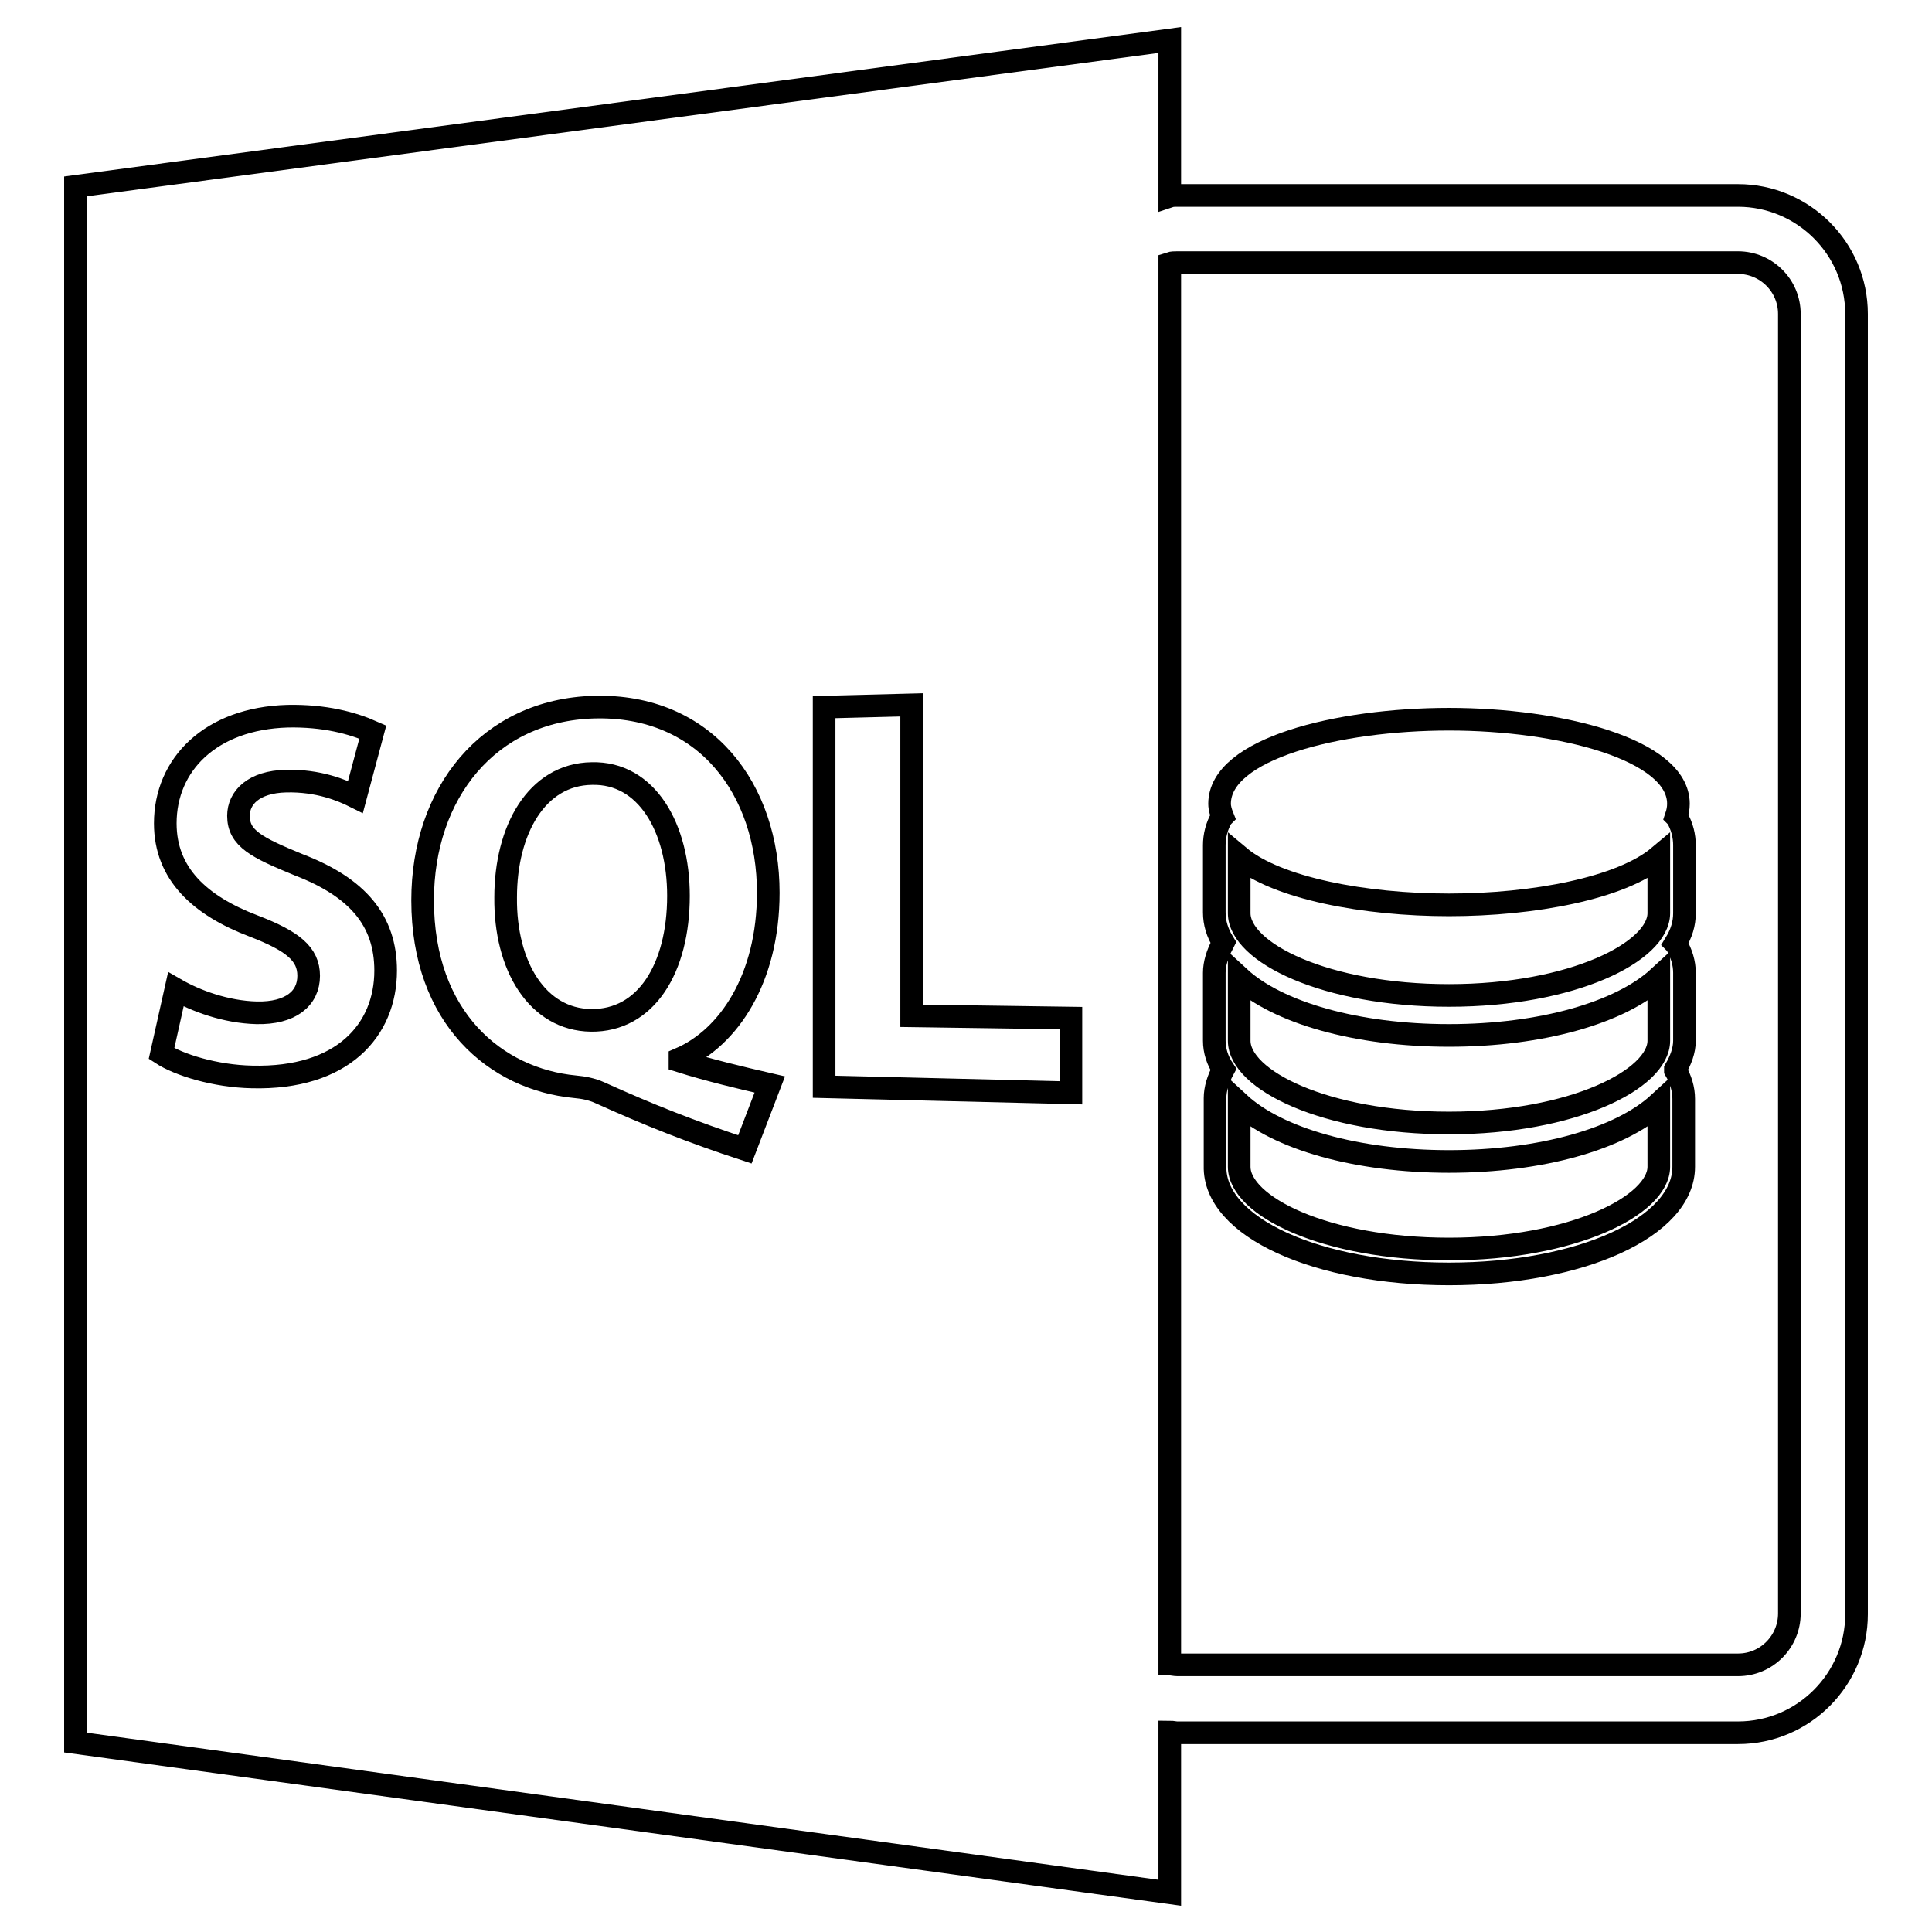
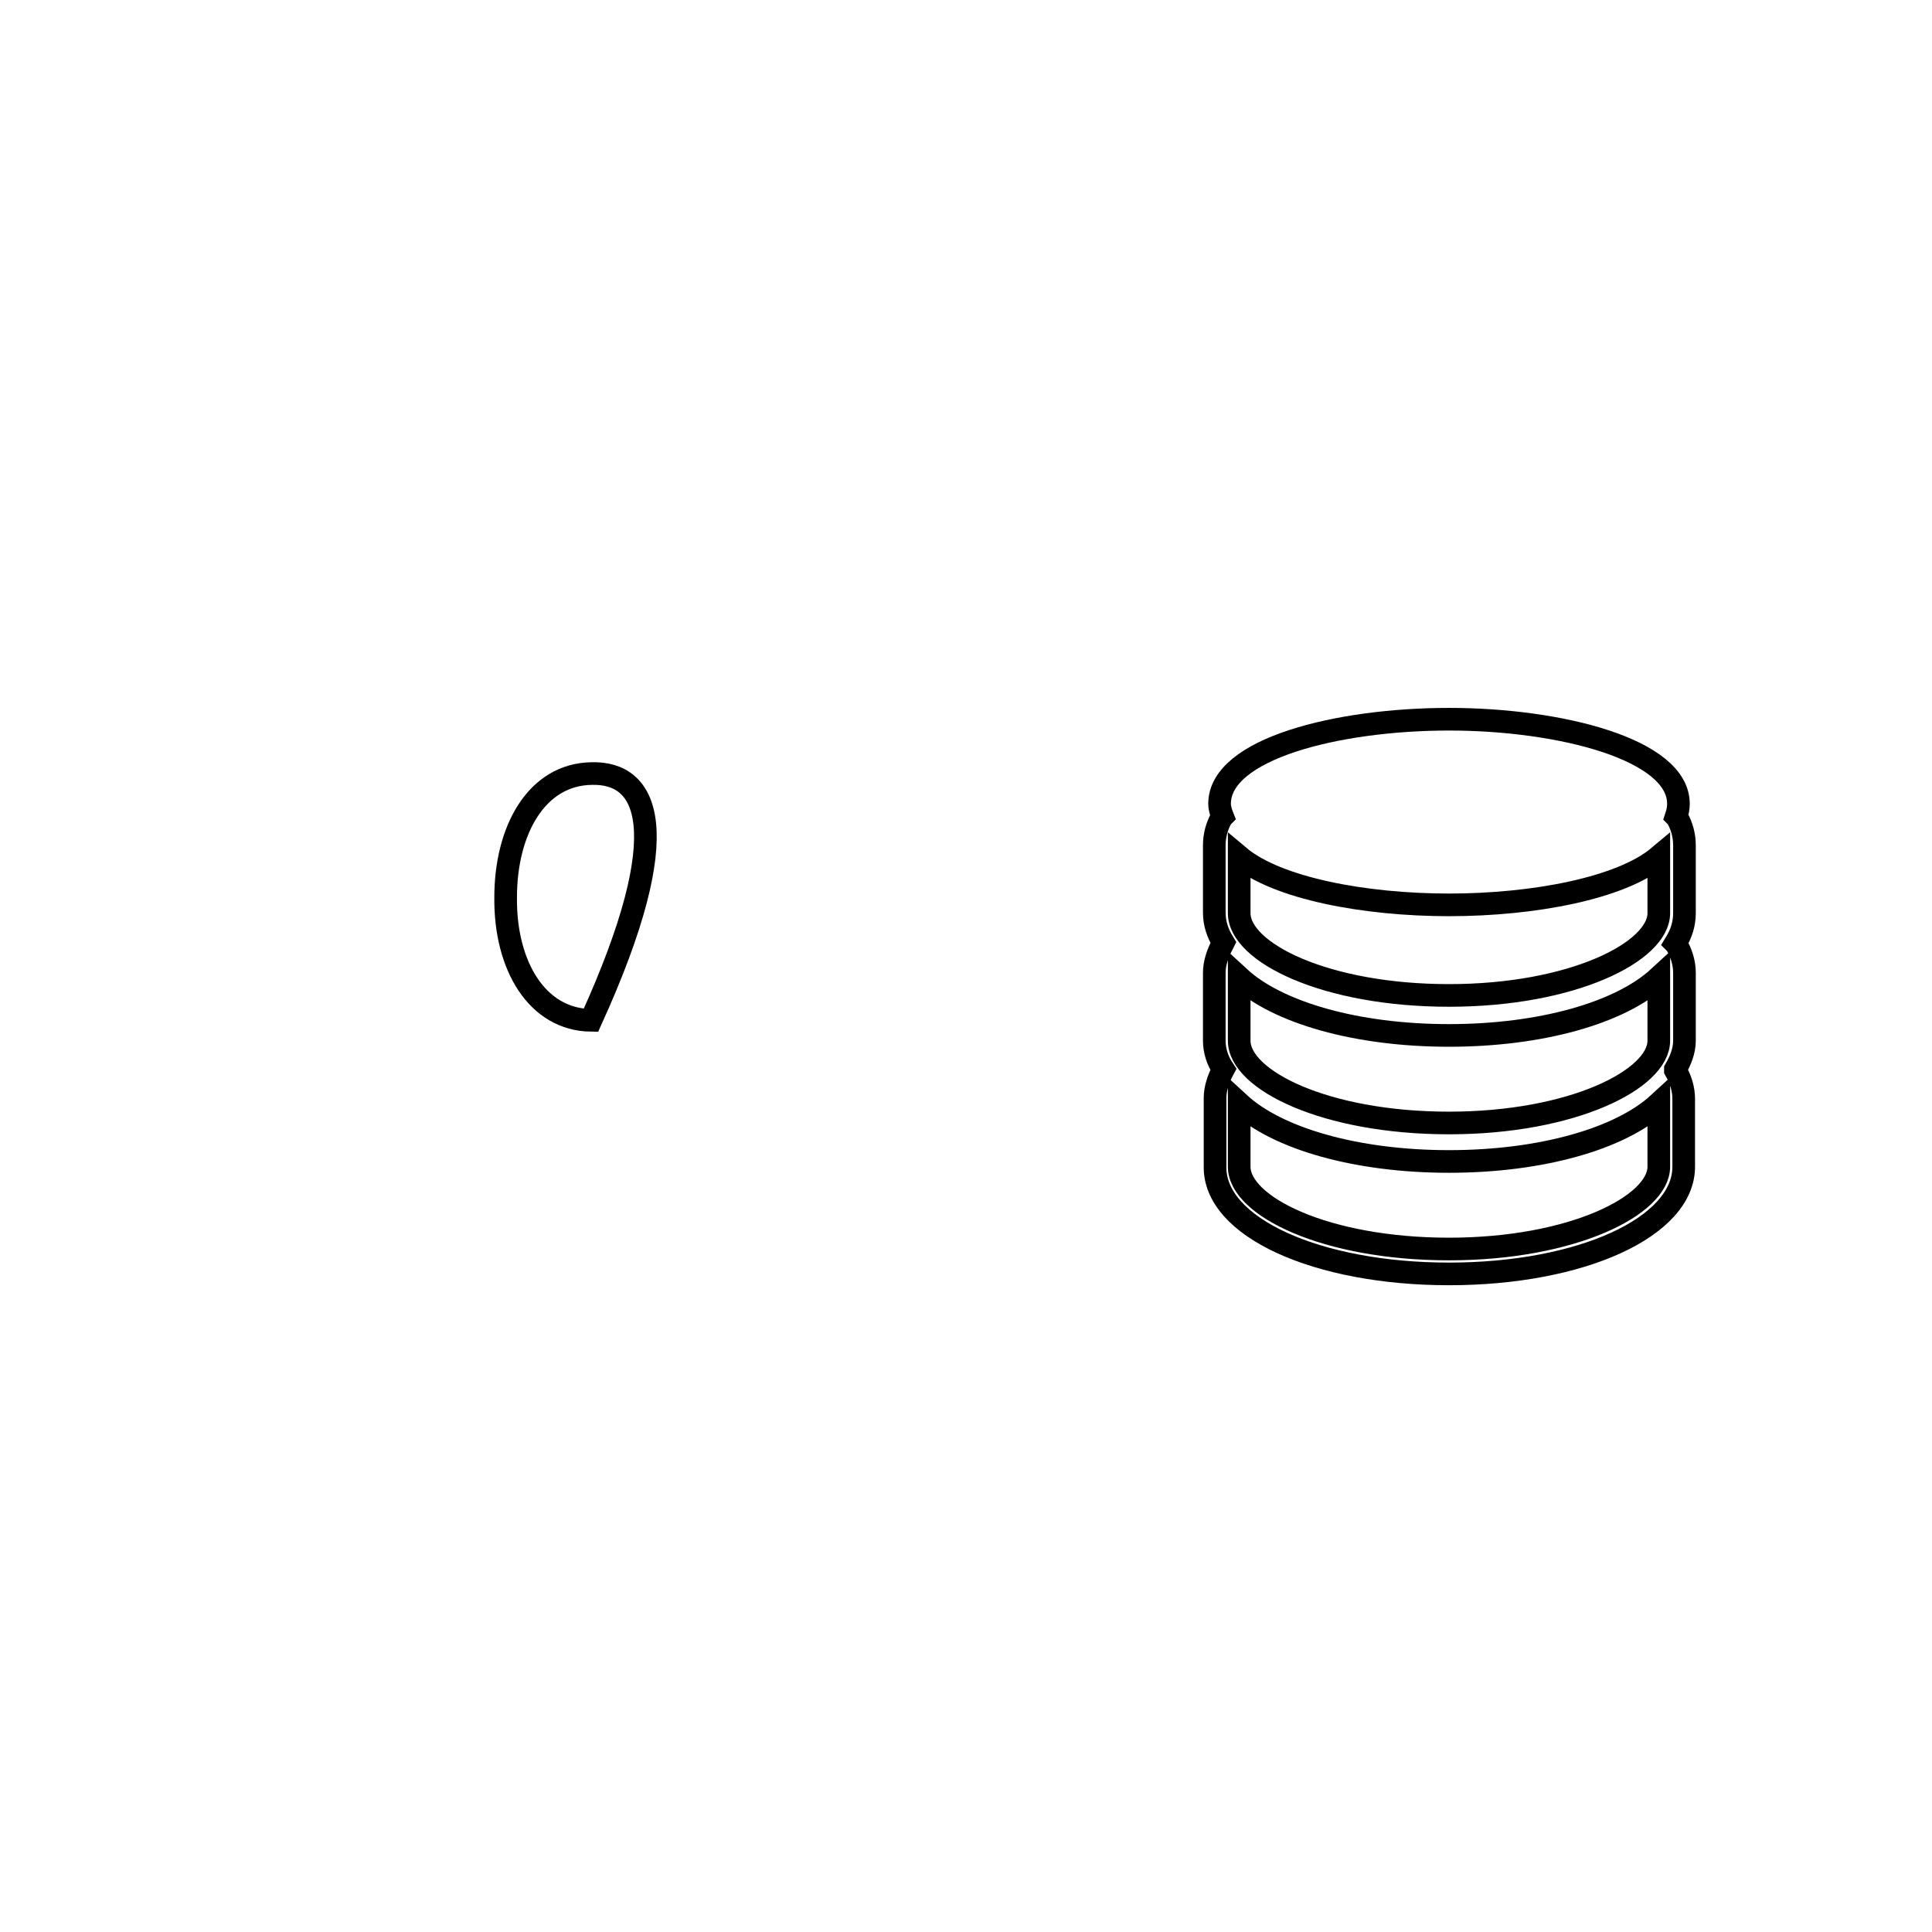
<svg xmlns="http://www.w3.org/2000/svg" version="1.1" x="0px" y="0px" viewBox="0 0 256 256" enable-background="new 0 0 256 256" xml:space="preserve">
  <g>
    <g>
      <g>
-         <path stroke-width="3" fill-opacity="0" stroke="#000000" d="M155,229.5c0.3,0,0.7,0.1,1,0.1h74.3c8.7,0,15.7-7.1,15.7-15.7V41.6c0-8.7-7.1-15.7-15.7-15.7H156c-0.3,0-0.7,0-1,0.1V5.3L10,24.7v206.2l145,19.9V229.5z M155,34.9c0.3-0.1,0.7-0.1,1-0.1h74.3c3.7,0,6.8,3,6.8,6.8v172.2c0,3.7-3,6.8-6.8,6.8H156c-0.3,0-0.7-0.1-1-0.1V34.9z M33.4,142.7c-4.9-0.1-9.7-1.6-12-3.1l1.9-8.5c2.6,1.5,6.6,3,10.7,3.1c4.5,0.1,6.9-1.9,6.9-4.9c0-2.9-2.1-4.6-7.3-6.6c-7.1-2.7-11.7-6.9-11.7-13.6c0-7.8,6-13.9,16.2-14.2c4.9-0.1,8.6,0.9,11.3,2.1l-2.3,8.6c-1.8-0.9-4.9-2.2-9.2-2.1c-4.3,0.1-6.3,2.2-6.3,4.6c0,3,2.4,4.2,8,6.5c7.8,3,11.5,7.4,11.5,14C51.1,136.5,45.4,143,33.4,142.7z M98.7,152.3c-7-2.3-12.8-4.6-19.2-7.5c-1.1-0.5-2.2-0.7-3.3-0.8c-10.5-1-20.2-9.1-20.2-24.7c0-14.2,8.7-25.2,22.7-25.6c14.8-0.4,23.1,10.9,23.1,24.6c0,11.3-5.2,19.2-11.7,22v0.3c3.8,1.2,8,2.2,11.9,3.1L98.7,152.3z M141.9,144.8l-32.7-0.8V93.7l11.6-0.3v41.2l21.1,0.3L141.9,144.8L141.9,144.8z" />
-         <path stroke-width="3" fill-opacity="0" stroke="#000000" d="M78.4,102.5c-7.3,0.1-11.4,7.5-11.4,16.4c-0.1,9.1,4.2,16.2,11.3,16.3c7.3,0.1,11.6-6.9,11.6-16.5C89.9,109.7,85.7,102.3,78.4,102.5z" />
+         <path stroke-width="3" fill-opacity="0" stroke="#000000" d="M78.4,102.5c-7.3,0.1-11.4,7.5-11.4,16.4c-0.1,9.1,4.2,16.2,11.3,16.3C89.9,109.7,85.7,102.3,78.4,102.5z" />
        <path stroke-width="3" fill-opacity="0" stroke="#000000" d="M192,168.8c17.5,0,31.1-6.2,31.1-14.2v-9c0-1.3-0.4-2.6-1.1-3.8l0-0.1c0.7-1.2,1.2-2.5,1.2-3.8v-9c0-1.3-0.4-2.6-1.1-3.8l-0.1-0.1c0.8-1.3,1.2-2.6,1.2-4v-9c0-1.2-0.3-2.5-1-3.7l-0.1-0.1c0.2-0.6,0.3-1.1,0.3-1.7c0-7.2-15.7-11.2-30.4-11.2c-14.7,0-30.4,3.9-30.4,11.2c0,0.6,0.2,1.2,0.4,1.7l-0.1,0.1c-0.7,1.2-1,2.5-1,3.7v8.9c0,1.4,0.4,2.7,1.2,4l-0.1,0.2c-0.7,1.3-1.1,2.6-1.1,3.8v9c0,1.3,0.4,2.6,1.2,3.8l0,0c-0.7,1.3-1.1,2.6-1.1,3.8v9C160.8,162.6,174.5,168.8,192,168.8z M164.2,113.5c5,4.2,16.6,6.4,27.8,6.4c11.2,0,22.8-2.2,27.8-6.4v7.5c0,5.1-11.4,10.9-27.8,10.9c-16.4,0-27.8-5.7-27.8-10.9V113.5z M164.2,129.5c5.1,4.7,15.6,7.7,27.8,7.7c12.2,0,22.7-3,27.8-7.7v8.4c0,5.1-11.4,10.9-27.8,10.9c-16.4,0-27.8-5.7-27.8-10.9V129.5z M164.2,146.2c5.1,4.7,15.6,7.7,27.8,7.7c12.2,0,22.7-3,27.8-7.7v8.4c0,5.1-11.4,10.9-27.8,10.9c-16.4,0-27.8-5.7-27.8-10.9V146.2z" />
      </g>
      <g />
      <g />
      <g />
      <g />
      <g />
      <g />
      <g />
      <g />
      <g />
      <g />
      <g />
      <g />
      <g />
      <g />
      <g />
    </g>
  </g>
</svg>